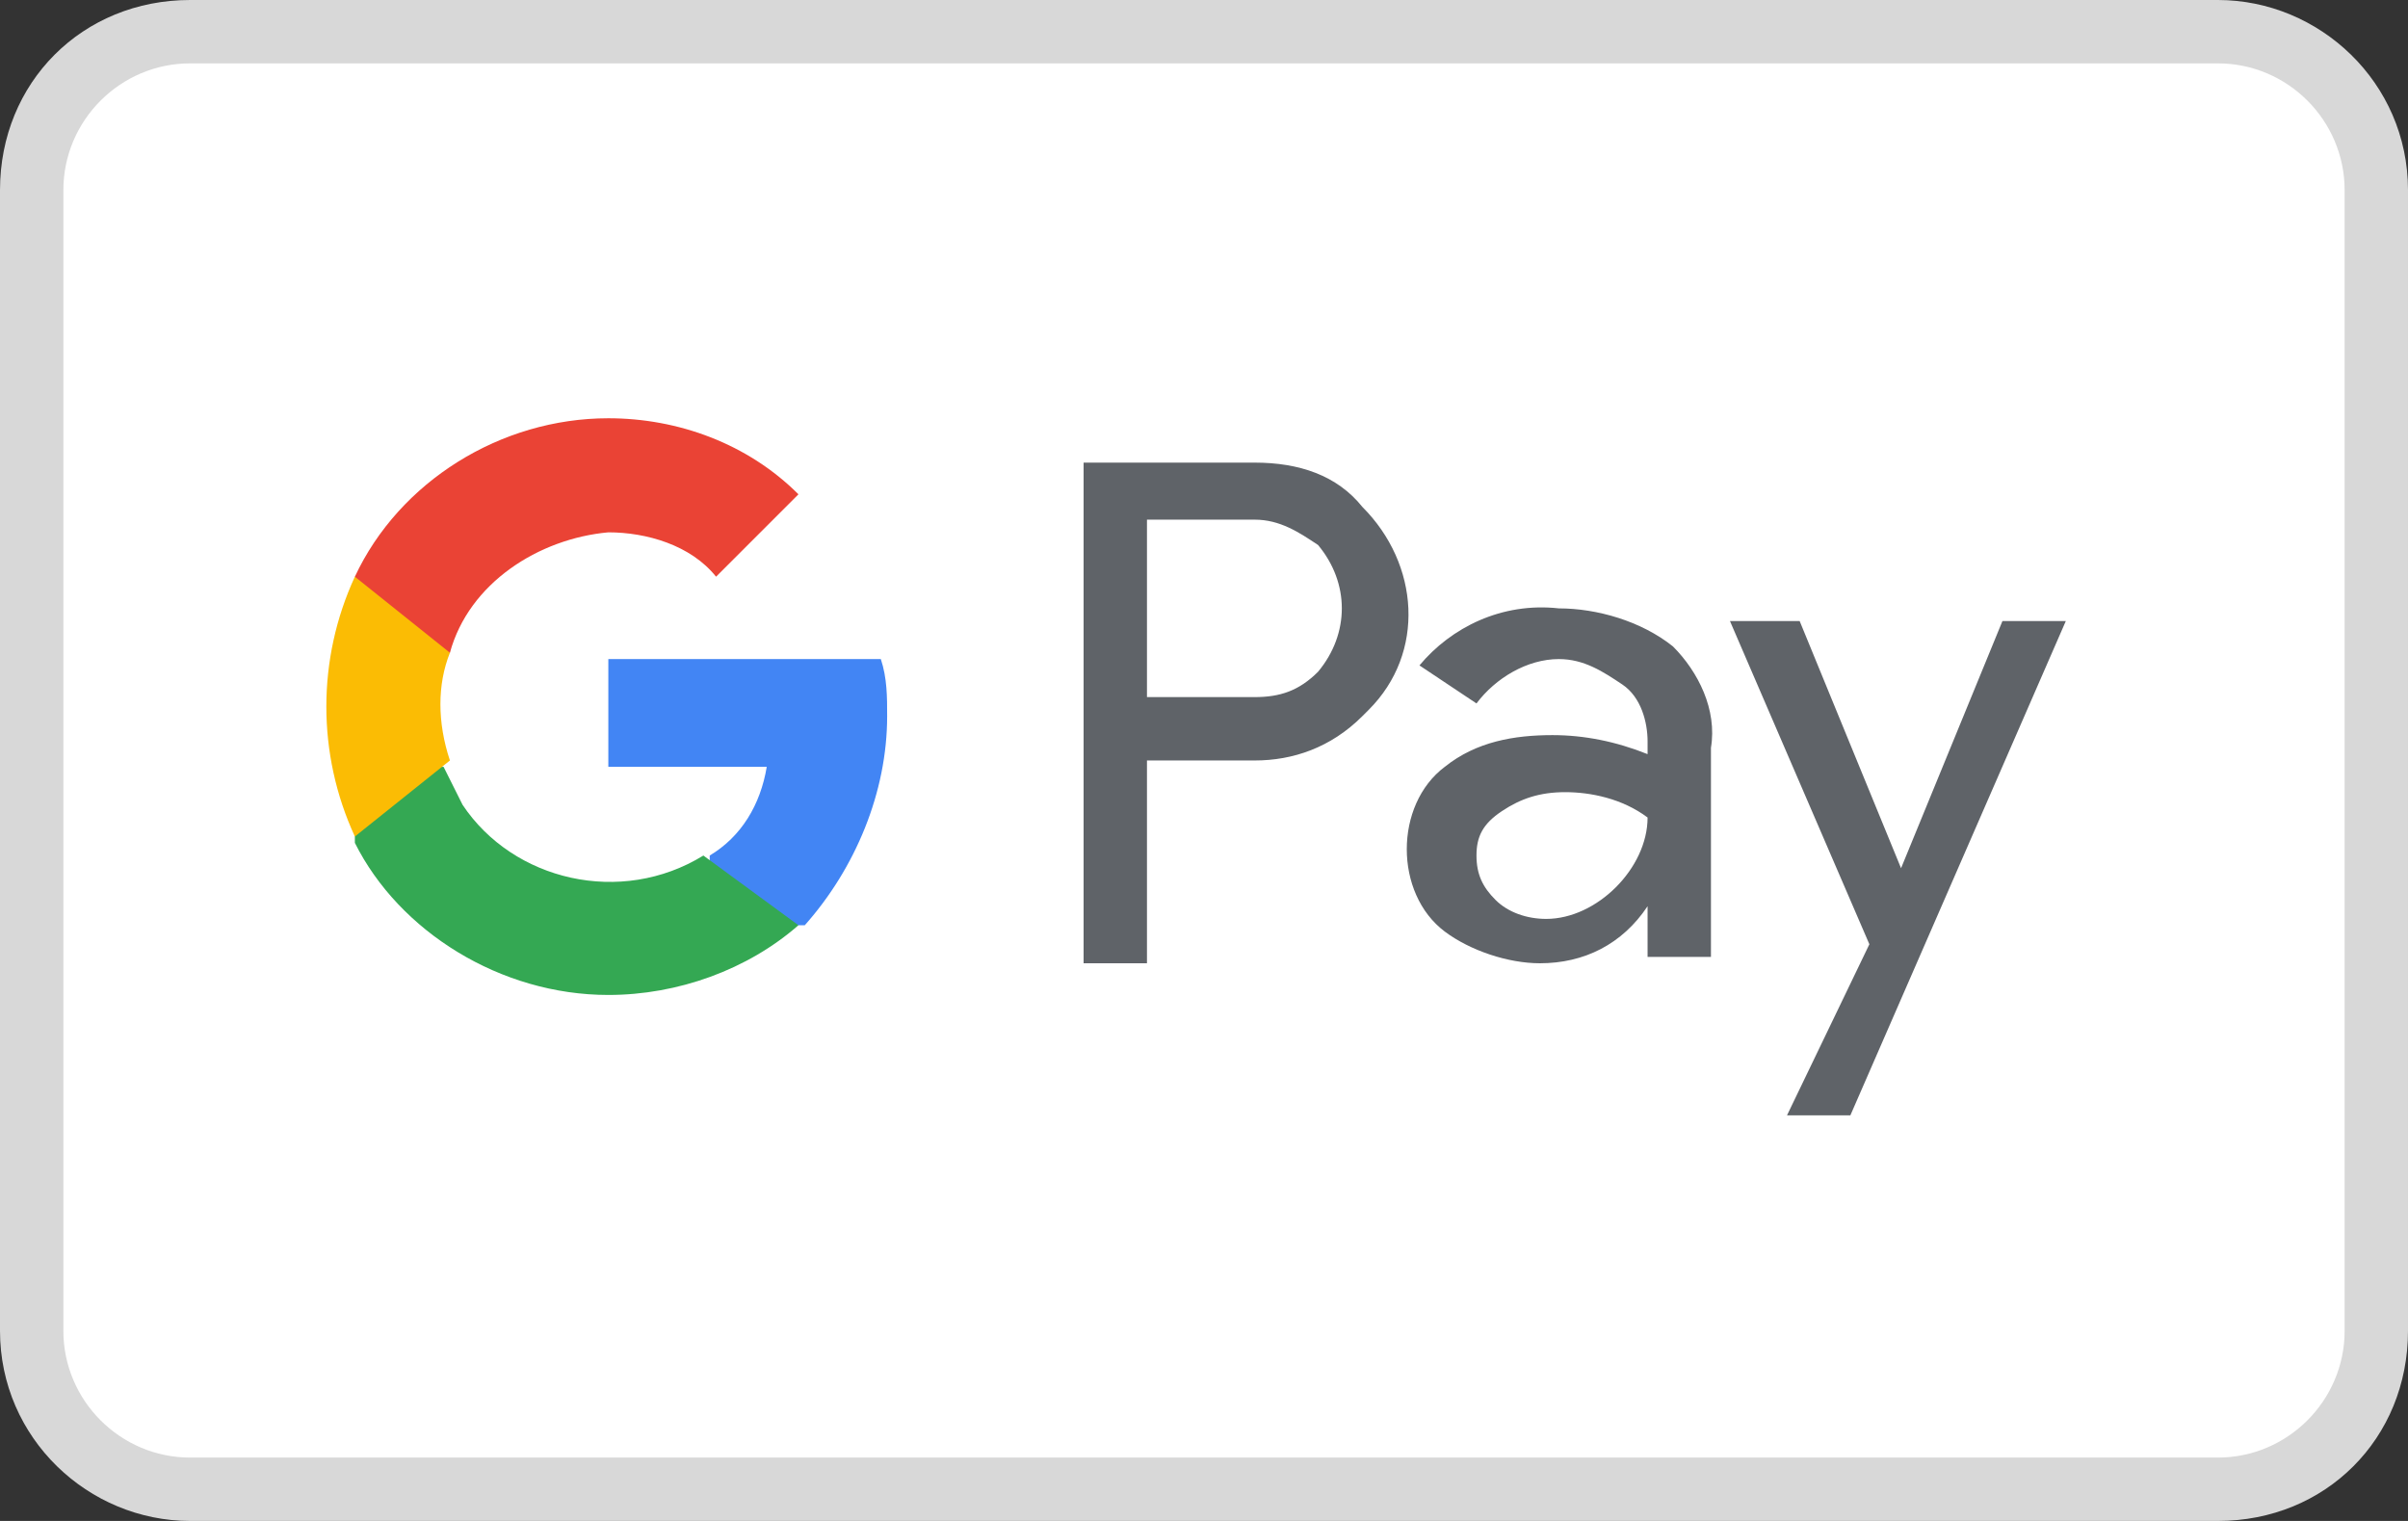
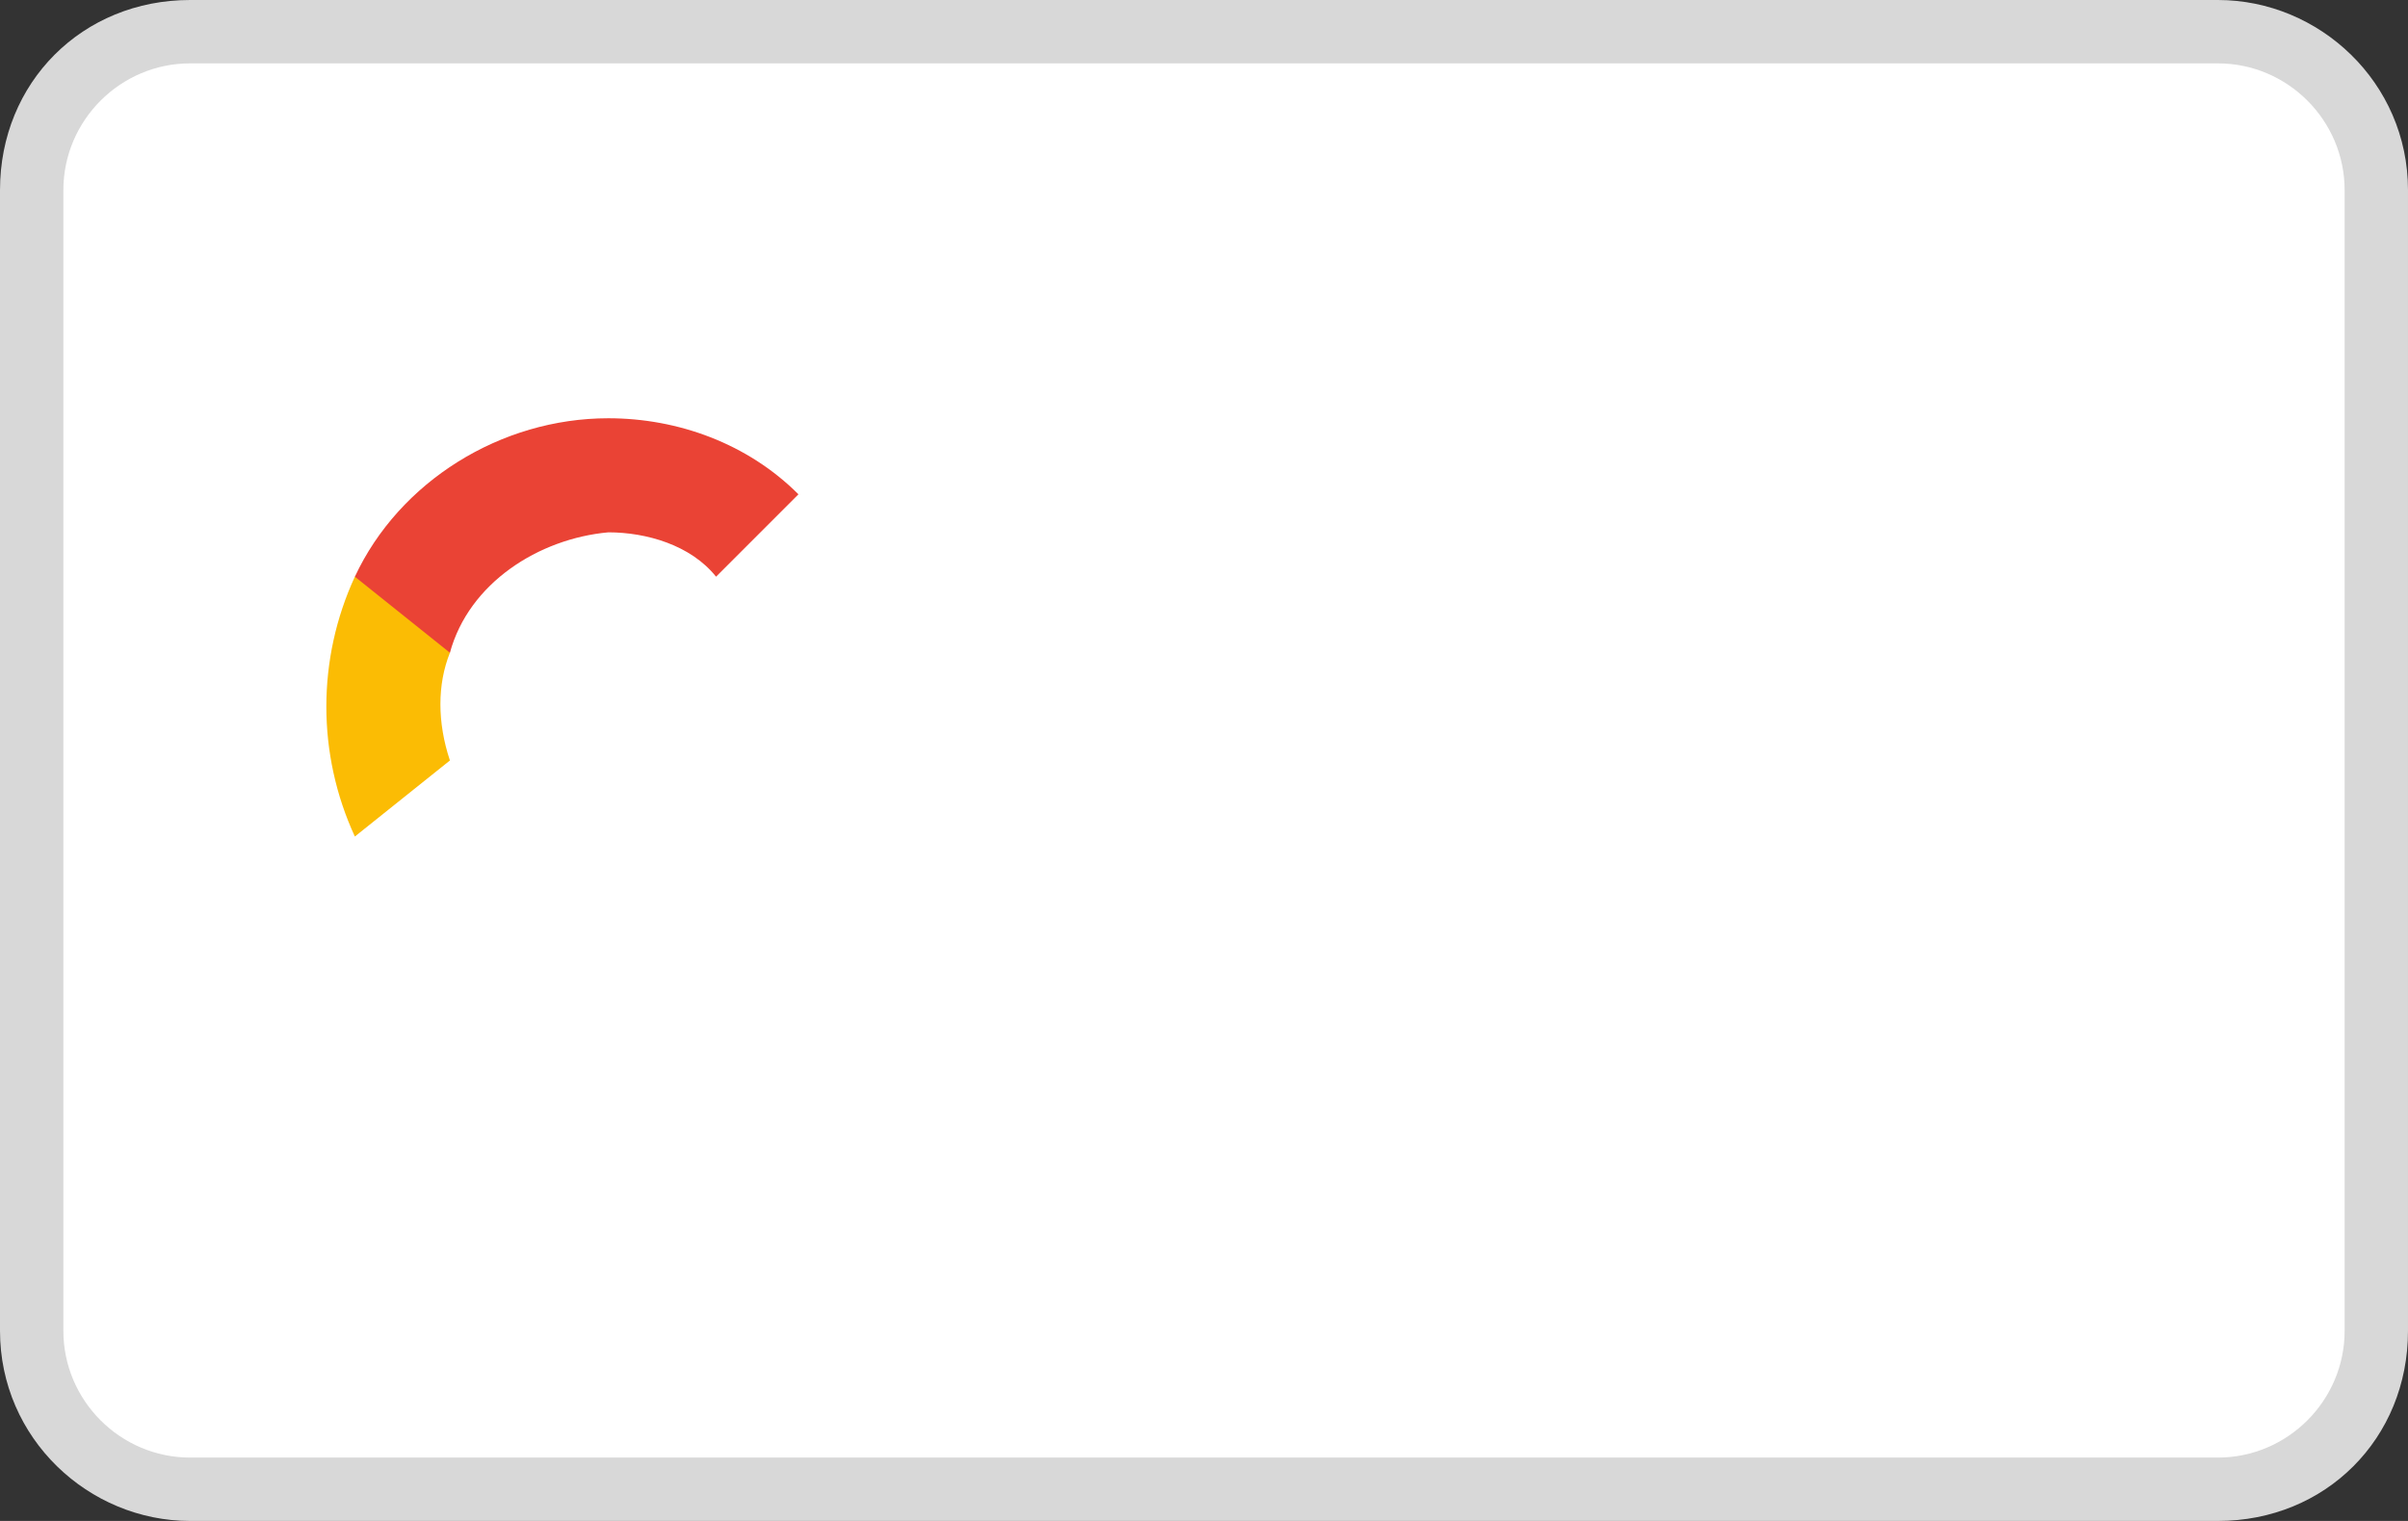
<svg xmlns="http://www.w3.org/2000/svg" version="1.1" id="Layer_1" x="0px" y="0px" viewBox="0 0 38 24" style="enable-background:new 0 0 38 24;" xml:space="preserve">
  <rect x="0" y="0" width="38" height="24" fill="#333333" stroke="none" />
  <style type="text/css"> .st0{fill:#D8D8D8;enable-background:new ;} .st1{fill:#FFFFFF;} .st2{fill:#5F6368;} .st3{fill:#4285F4;} .st4{fill:#34A853;} .st5{fill:#FBBC04;} .st6{fill:#EA4335;} </style>
  <path class="st0" d="M35,0H3C1.3,0,0,1.3,0,3v18c0,1.7,1.4,3,3,3h32c1.7,0,3-1.3,3-3V3C38,1.3,36.6,0,35,0z" />
  <path class="st1" d="M35,1c1.1,0,2,0.9,2,2v18c0,1.1-0.9,2-2,2H3c-1.1,0-2-0.9-2-2V3c0-1.1,0.9-2,2-2H35" />
-   <path class="st2" d="M18.1,12v3.2h-1V7.3h2.7c0.7,0,1.3,0.2,1.7,0.7c0.9,0.9,1,2.3,0.1,3.2c0,0,0,0,0,0l-0.1,0.1 C21,11.8,20.4,12,19.8,12L18.1,12z M18.1,8.2V11h1.7c0.4,0,0.7-0.1,1-0.4c0.5-0.6,0.5-1.4,0-2c-0.3-0.2-0.6-0.4-1-0.4L18.1,8.2z M24.6,9.6c0.6,0,1.3,0.2,1.8,0.6c0.4,0.4,0.7,1,0.6,1.6v3.3h-1v-0.8h0c-0.4,0.6-1,0.9-1.7,0.9c-0.5,0-1.1-0.2-1.5-0.5 c-0.4-0.3-0.6-0.8-0.6-1.3c0-0.5,0.2-1,0.6-1.3c0.5-0.4,1.1-0.5,1.7-0.5c0.5,0,1,0.1,1.5,0.3v-0.2c0-0.3-0.1-0.7-0.4-0.9 c-0.3-0.2-0.6-0.4-1-0.4c-0.5,0-1,0.3-1.3,0.7l-0.9-0.6C22.9,9.9,23.7,9.5,24.6,9.6z M23.3,13.5c0,0.3,0.1,0.5,0.3,0.7 c0.2,0.2,0.5,0.3,0.8,0.3c0.4,0,0.8-0.2,1.1-0.5c0.3-0.3,0.5-0.7,0.5-1.1c-0.4-0.3-0.9-0.4-1.3-0.4c-0.4,0-0.7,0.1-1,0.3 C23.4,13,23.3,13.2,23.3,13.5z M32.6,9.8l-3.4,7.8h-1l1.3-2.7l-2.2-5.1h1.1l1.6,3.9l1.6-3.9C31.5,9.8,32.6,9.8,32.6,9.8z" />
-   <path class="st3" d="M14,11.3c0-0.3,0-0.6-0.1-0.9H9.6v1.7h2.5c-0.1,0.6-0.4,1.1-0.9,1.4v1.1h1.5C13.5,13.7,14,12.5,14,11.3z" />
-   <path class="st4" d="M9.6,15.7c1.1,0,2.2-0.4,3-1.1l-1.5-1.1c-1.3,0.8-3,0.4-3.8-0.8c-0.1-0.2-0.2-0.4-0.3-0.6H5.6v1.2 C6.3,14.7,7.9,15.7,9.6,15.7z" />
  <path class="st5" d="M7.1,12c-0.2-0.6-0.2-1.2,0-1.7V9.1H5.6c-0.6,1.3-0.6,2.8,0,4.1L7.1,12z" />
  <path class="st6" d="M9.6,8.4c0.6,0,1.3,0.2,1.7,0.7l1.3-1.3C11.8,7,10.7,6.6,9.6,6.6c-1.7,0-3.3,1-4,2.5l1.5,1.2 C7.4,9.2,8.5,8.5,9.6,8.4z" />
</svg>